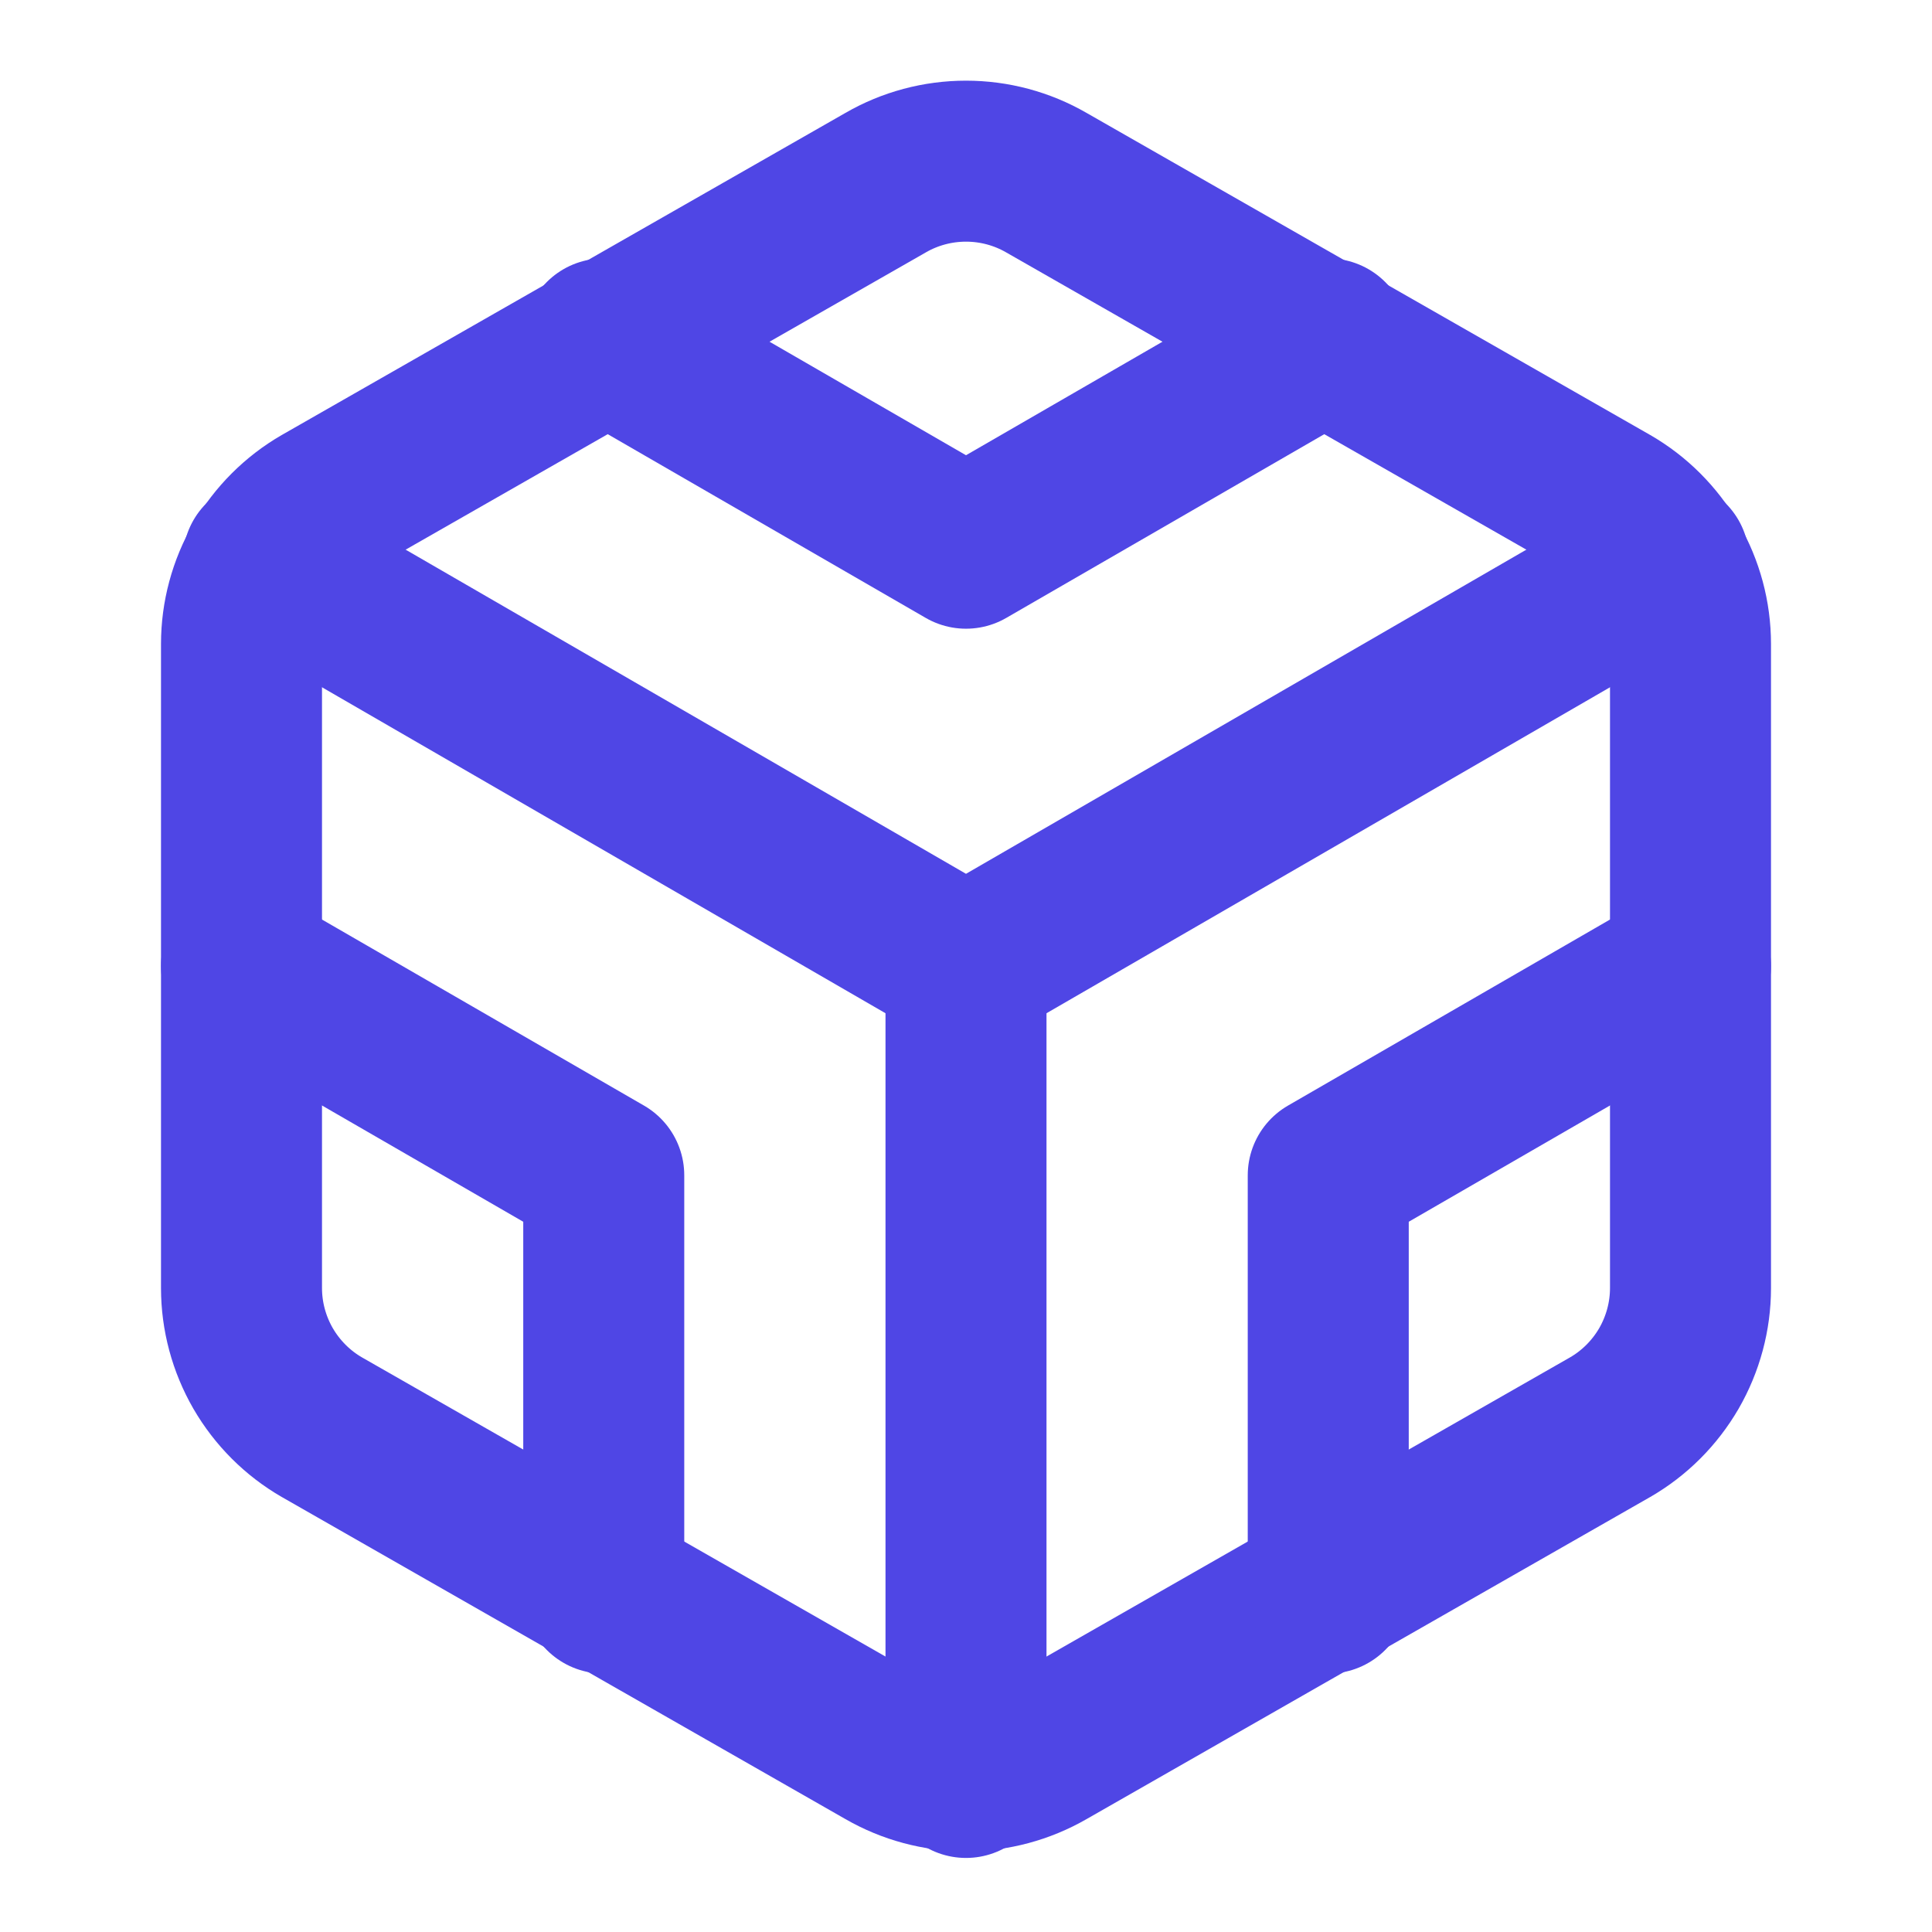
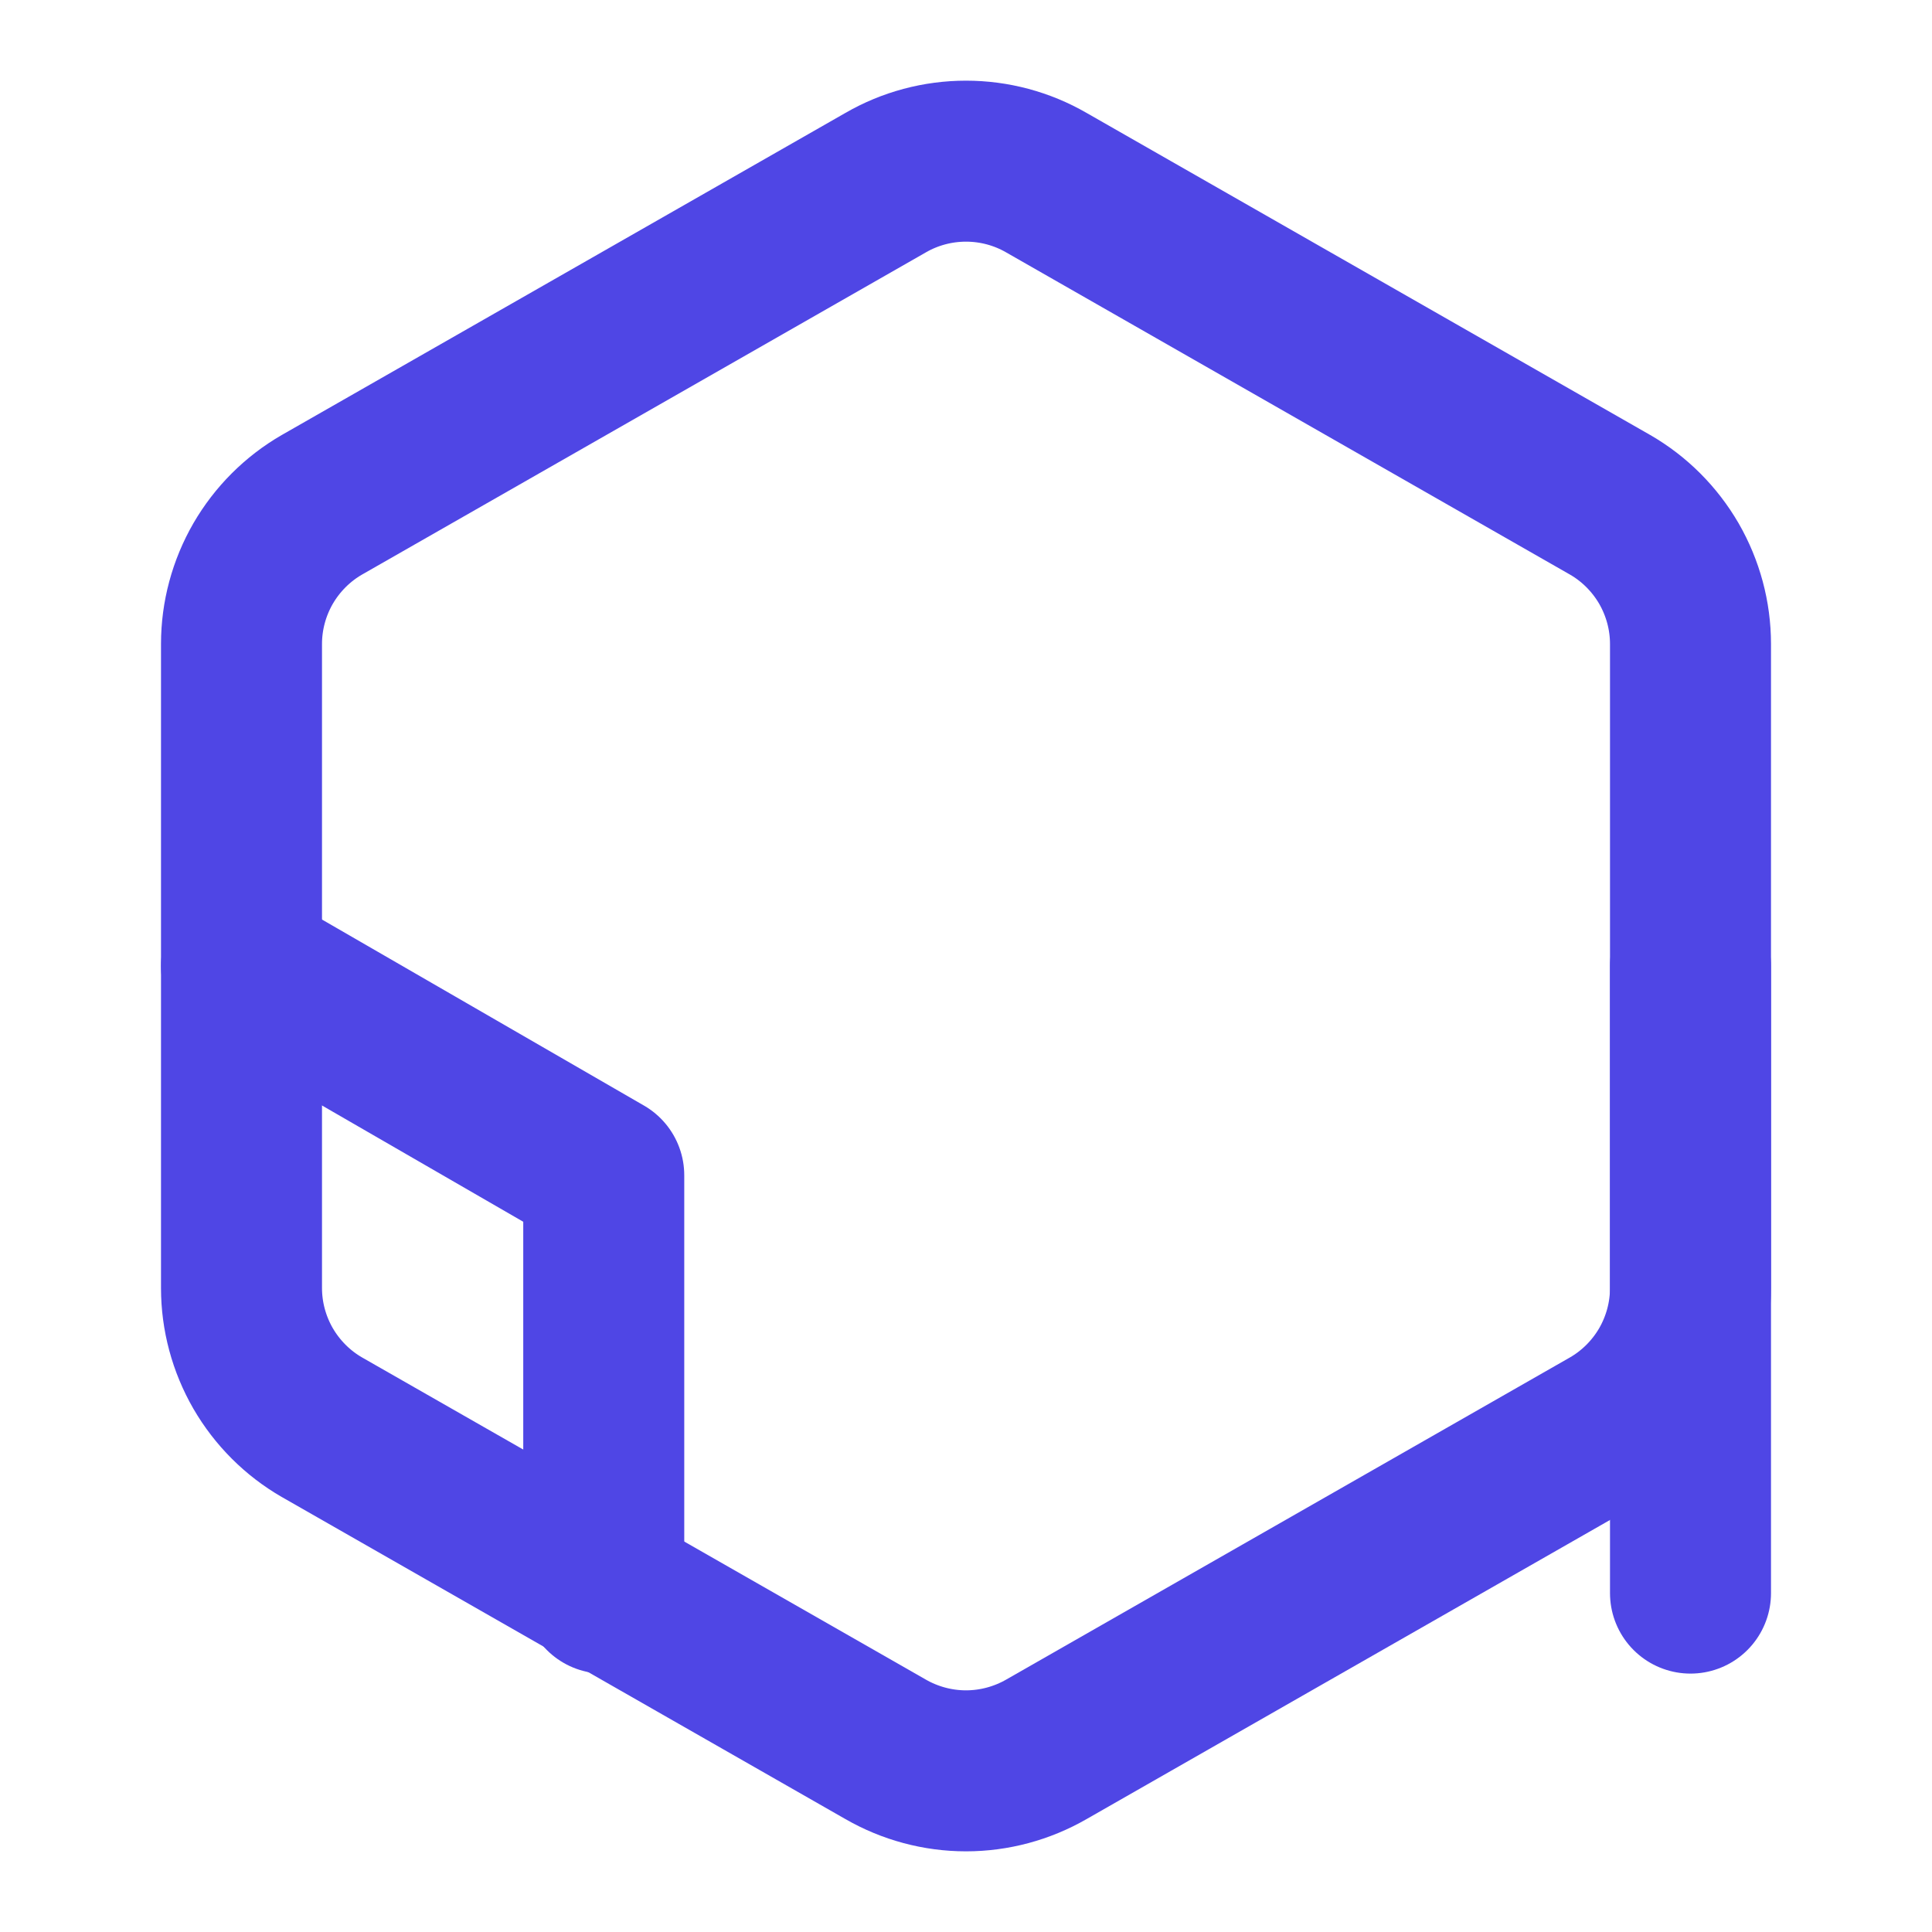
<svg xmlns="http://www.w3.org/2000/svg" width="24" height="24" viewBox="0 0 24 24" fill="none">
  <path d="M21 16V8C21 7.649 20.907 7.305 20.732 7.001C20.556 6.698 20.304 6.445 20 6.27L13 2.27C12.696 2.094 12.351 2.002 12 2.002C11.649 2.002 11.304 2.094 11 2.27L4 6.27C3.696 6.445 3.444 6.698 3.268 7.001C3.093 7.305 3 7.649 3 8V16C3 16.351 3.093 16.695 3.268 16.999C3.444 17.302 3.696 17.555 4 17.73L11 21.73C11.304 21.905 11.649 21.998 12 21.998C12.351 21.998 12.696 21.905 13 21.73L20 17.73C20.304 17.555 20.556 17.302 20.732 16.999C20.907 16.695 21 16.351 21 16Z" stroke="#4F46E5" stroke-width="2" stroke-linecap="round" stroke-linejoin="round" />
-   <path d="M7.5 4.21L12 6.81L16.5 4.21" stroke="#4F46E5" stroke-width="2" stroke-linecap="round" stroke-linejoin="round" />
  <path d="M7.5 19.79V14.6L3 12" stroke="#4F46E5" stroke-width="2" stroke-linecap="round" stroke-linejoin="round" />
-   <path d="M21 12L16.5 14.6V19.79" stroke="#4F46E5" stroke-width="2" stroke-linecap="round" stroke-linejoin="round" />
-   <path d="M3.27 6.96L12 12.01L20.73 6.96" stroke="#4F46E5" stroke-width="2" stroke-linecap="round" stroke-linejoin="round" />
-   <path d="M12 22.08V12" stroke="#4F46E5" stroke-width="2" stroke-linecap="round" stroke-linejoin="round" />
+   <path d="M21 12V19.79" stroke="#4F46E5" stroke-width="2" stroke-linecap="round" stroke-linejoin="round" />
</svg>